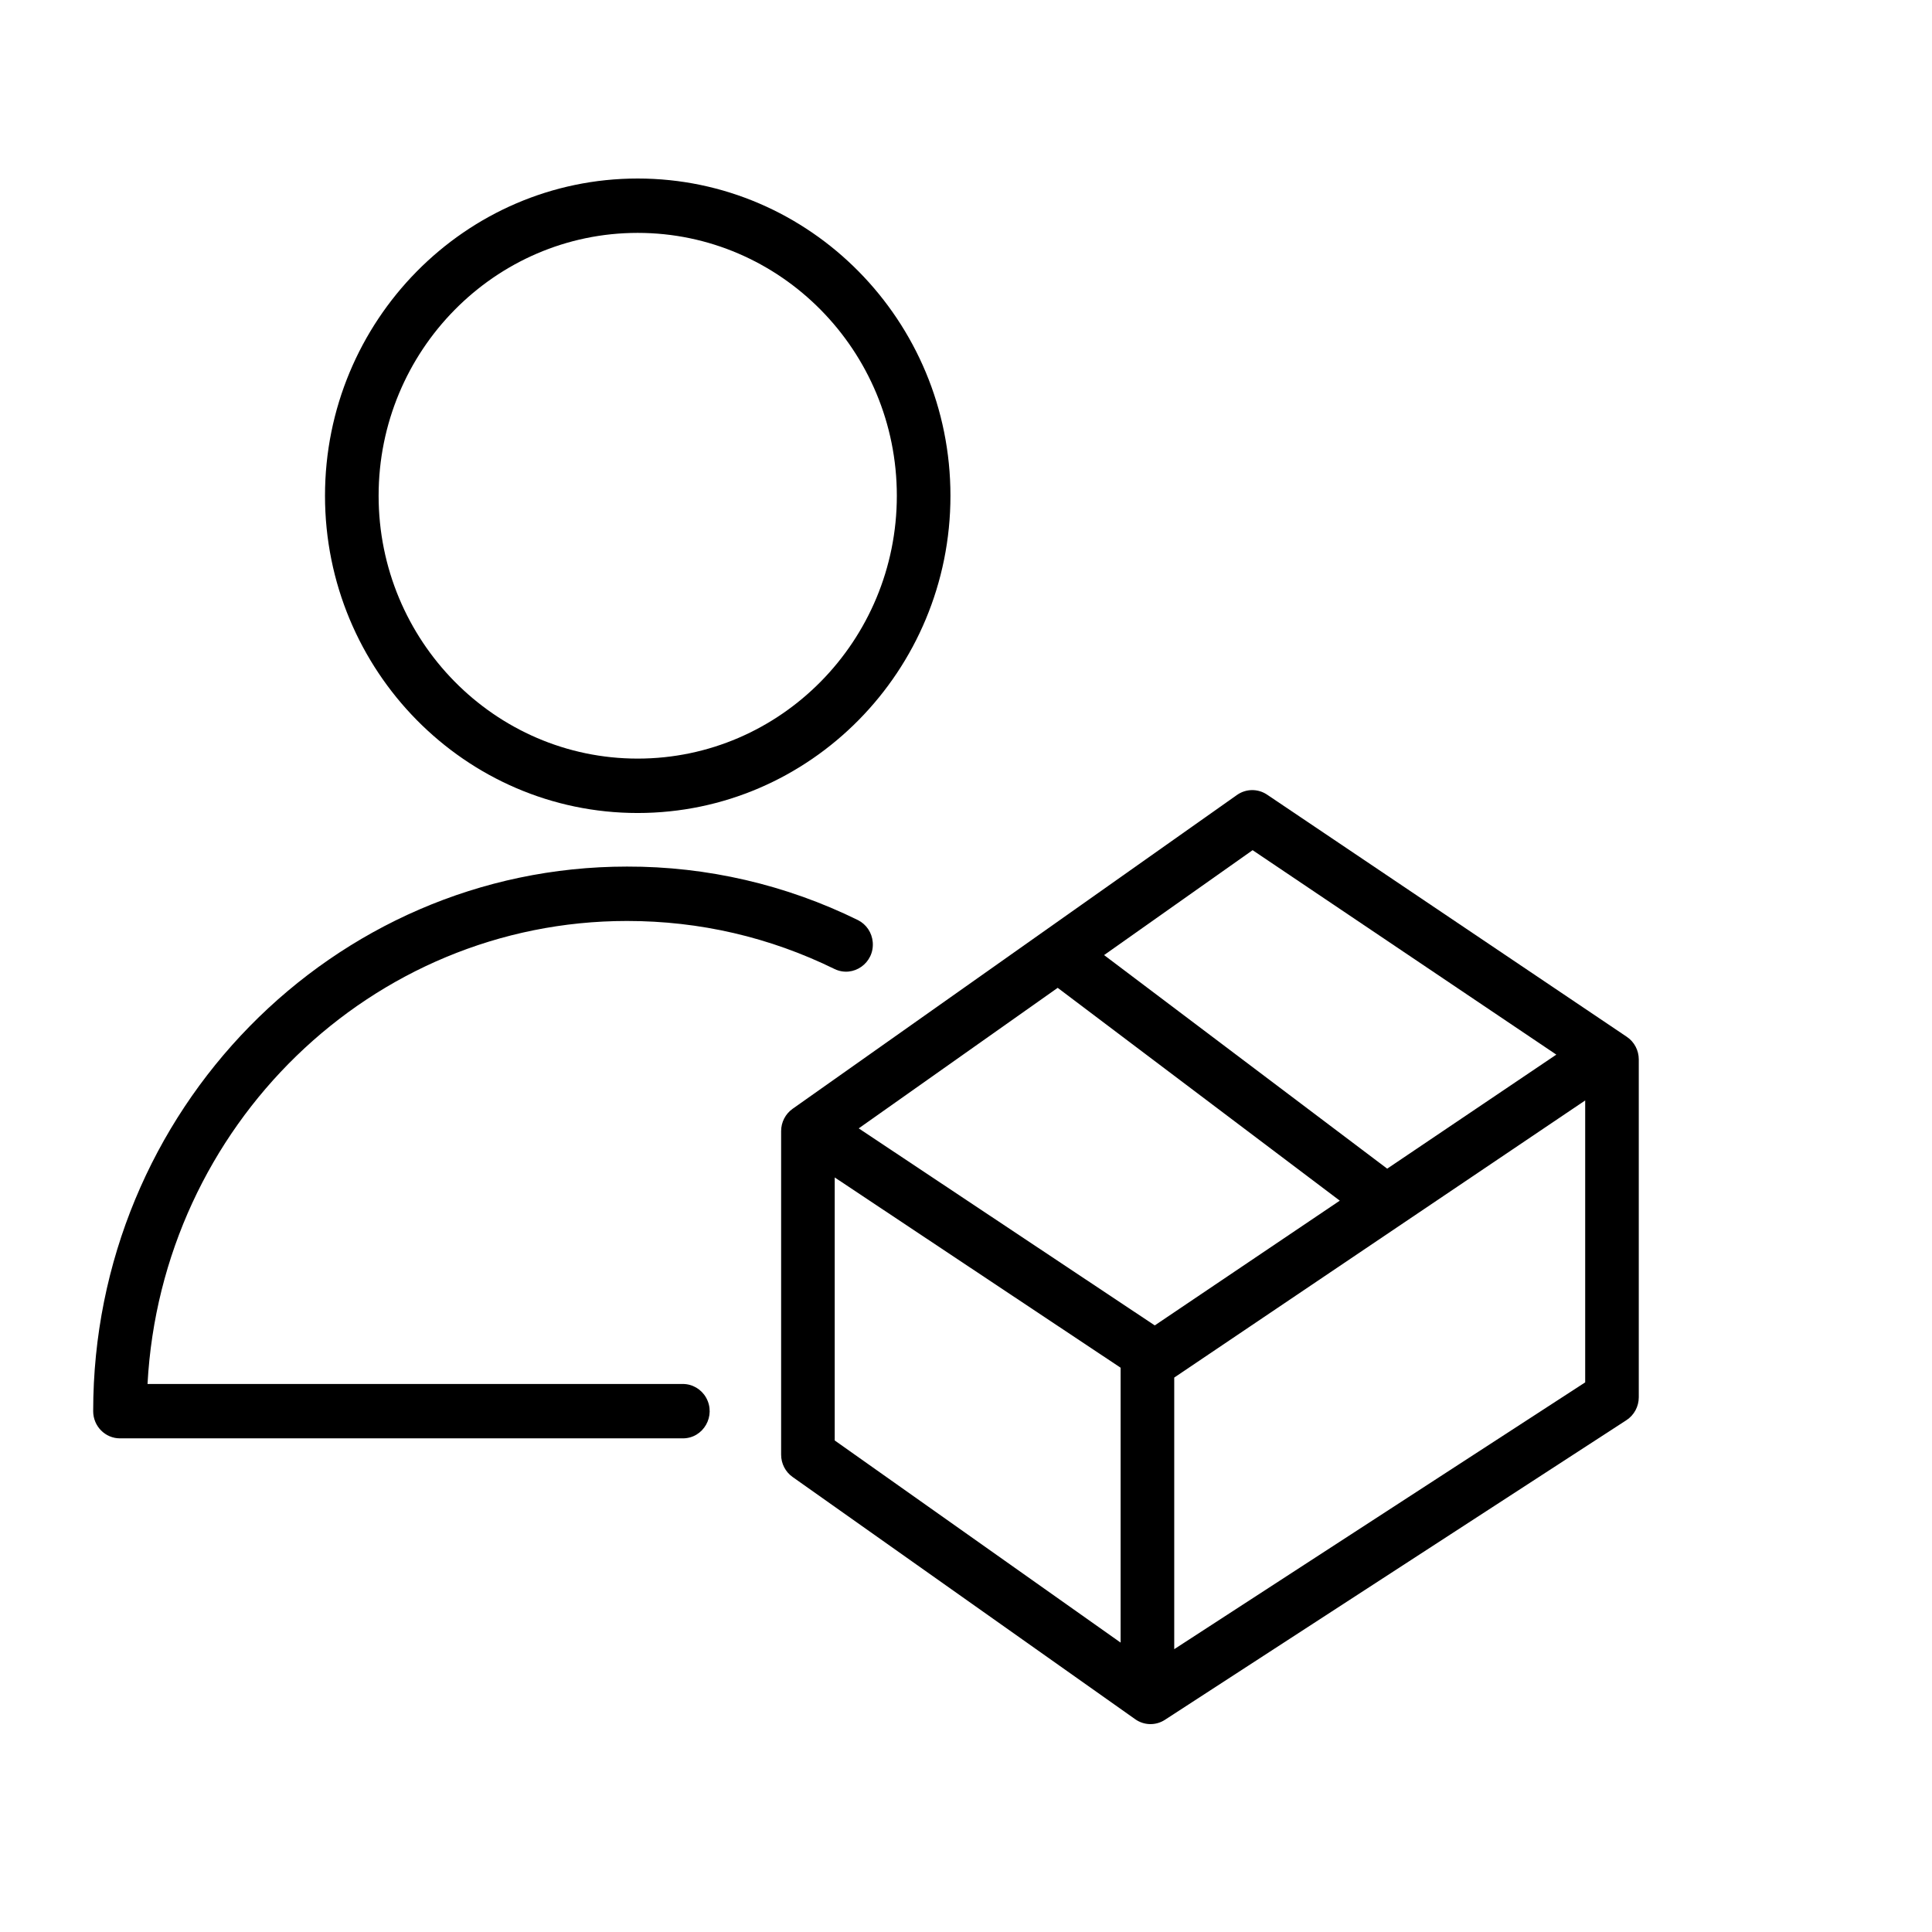
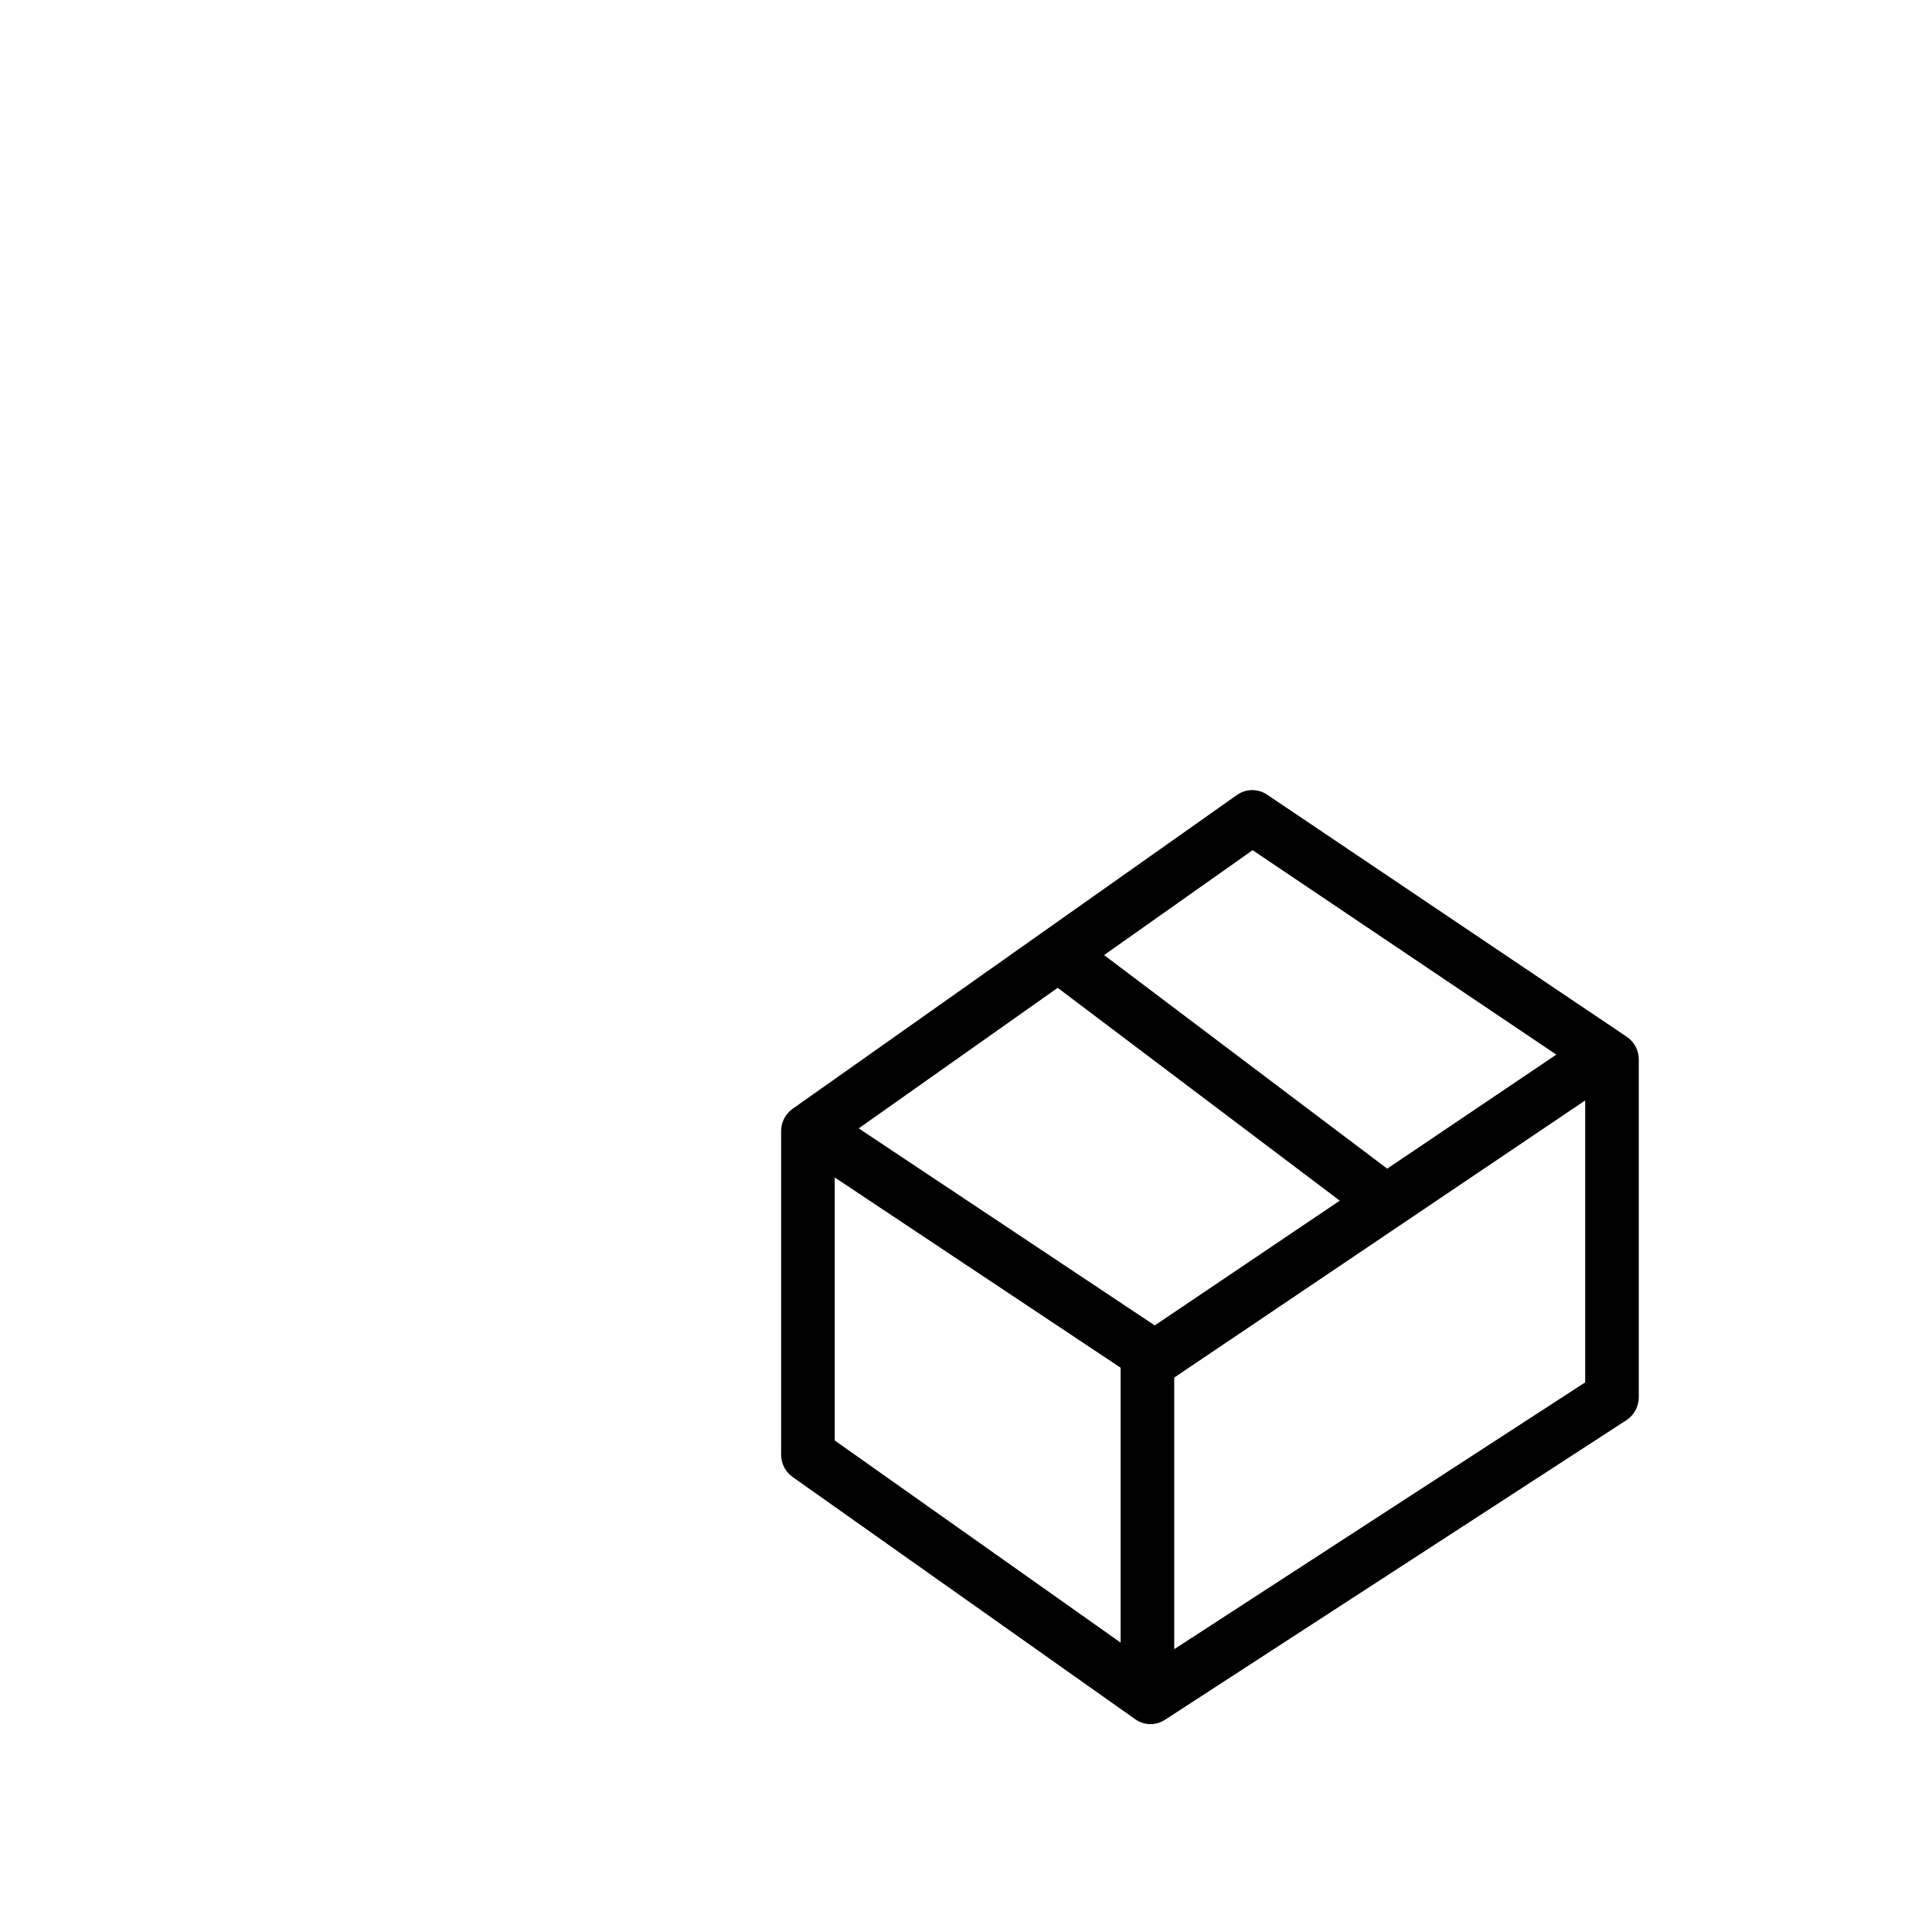
<svg xmlns="http://www.w3.org/2000/svg" viewBox="0 0 100.00 100.00" data-guides="{&quot;vertical&quot;:[],&quot;horizontal&quot;:[]}">
  <defs />
  <path fill="rgb(0, 0, 0)" stroke="none" fill-opacity="1" stroke-width="1" stroke-opacity="1" color="rgb(51, 51, 51)" fill-rule="evenodd" id="tSvg81d0aa70cb" title="Path 12" d="M84.203 53.665C77.997 49.486 71.79 45.308 65.583 41.13C65.109 40.811 64.491 40.818 64.024 41.148C56.358 46.562 48.692 51.977 41.026 57.391C40.653 57.654 40.431 58.086 40.431 58.546C40.431 64.129 40.431 69.712 40.431 75.295C40.431 75.755 40.653 76.186 41.026 76.449C46.936 80.627 52.846 84.806 58.756 88.985C59.215 89.313 59.825 89.325 60.297 89.017C68.259 83.847 76.222 78.677 84.184 73.507C84.582 73.248 84.823 72.801 84.823 72.321C84.823 66.493 84.823 60.665 84.823 54.837C84.823 54.366 84.591 53.925 84.203 53.665ZM64.835 44.005C70.075 47.532 75.315 51.06 80.555 54.587C77.637 56.555 74.719 58.523 71.801 60.49C66.916 56.805 62.032 53.12 57.147 49.435C59.709 47.625 62.272 45.815 64.835 44.005ZM59.77 68.603C54.662 65.203 49.554 61.803 44.447 58.404C47.88 55.979 51.313 53.555 54.746 51.13C59.613 54.802 64.48 58.474 69.347 62.146C66.154 64.298 62.962 66.45 59.77 68.603ZM43.205 60.945C48.138 64.227 53.071 67.51 58.003 70.793C58.003 75.535 58.003 80.278 58.003 85.021C53.071 81.533 48.138 78.046 43.205 74.558C43.205 70.02 43.205 65.482 43.205 60.945ZM60.778 85.361C60.778 80.675 60.778 75.989 60.778 71.303C67.868 66.522 74.959 61.74 82.049 56.959C82.049 61.823 82.049 66.687 82.049 71.551C74.959 76.154 67.868 80.758 60.778 85.361Z" />
-   <path fill="rgb(0, 0, 0)" stroke="none" fill-opacity="1" stroke-width="1" stroke-opacity="1" color="rgb(51, 51, 51)" fill-rule="evenodd" id="tSvg1127bfbb3ed" title="Path 13" d="M35.344 71.634C26.108 71.634 16.872 71.634 7.636 71.634C8.354 58.296 19.211 47.669 32.453 47.669C36.218 47.669 39.835 48.507 43.205 50.16C44.172 50.618 45.266 49.842 45.173 48.763C45.132 48.275 44.843 47.845 44.411 47.626C40.684 45.792 36.594 44.844 32.452 44.854C17.218 44.854 4.823 57.499 4.823 73.042C4.823 73.819 5.444 74.449 6.21 74.449C15.921 74.449 25.632 74.449 35.343 74.449C36.411 74.45 37.079 73.277 36.545 72.338C36.298 71.903 35.84 71.635 35.344 71.634ZM33.005 42.081C41.932 42.081 49.195 34.714 49.195 25.66C49.195 16.605 41.932 9.24 33.005 9.24C24.082 9.24 16.822 16.606 16.822 25.66C16.822 34.714 24.082 42.081 33.005 42.081ZM33.005 12.054C40.402 12.054 46.42 18.157 46.42 25.659C46.42 33.161 40.402 39.265 33.005 39.265C25.612 39.265 19.597 33.161 19.597 25.659C19.597 18.157 25.612 12.054 33.005 12.054Z" />
</svg>